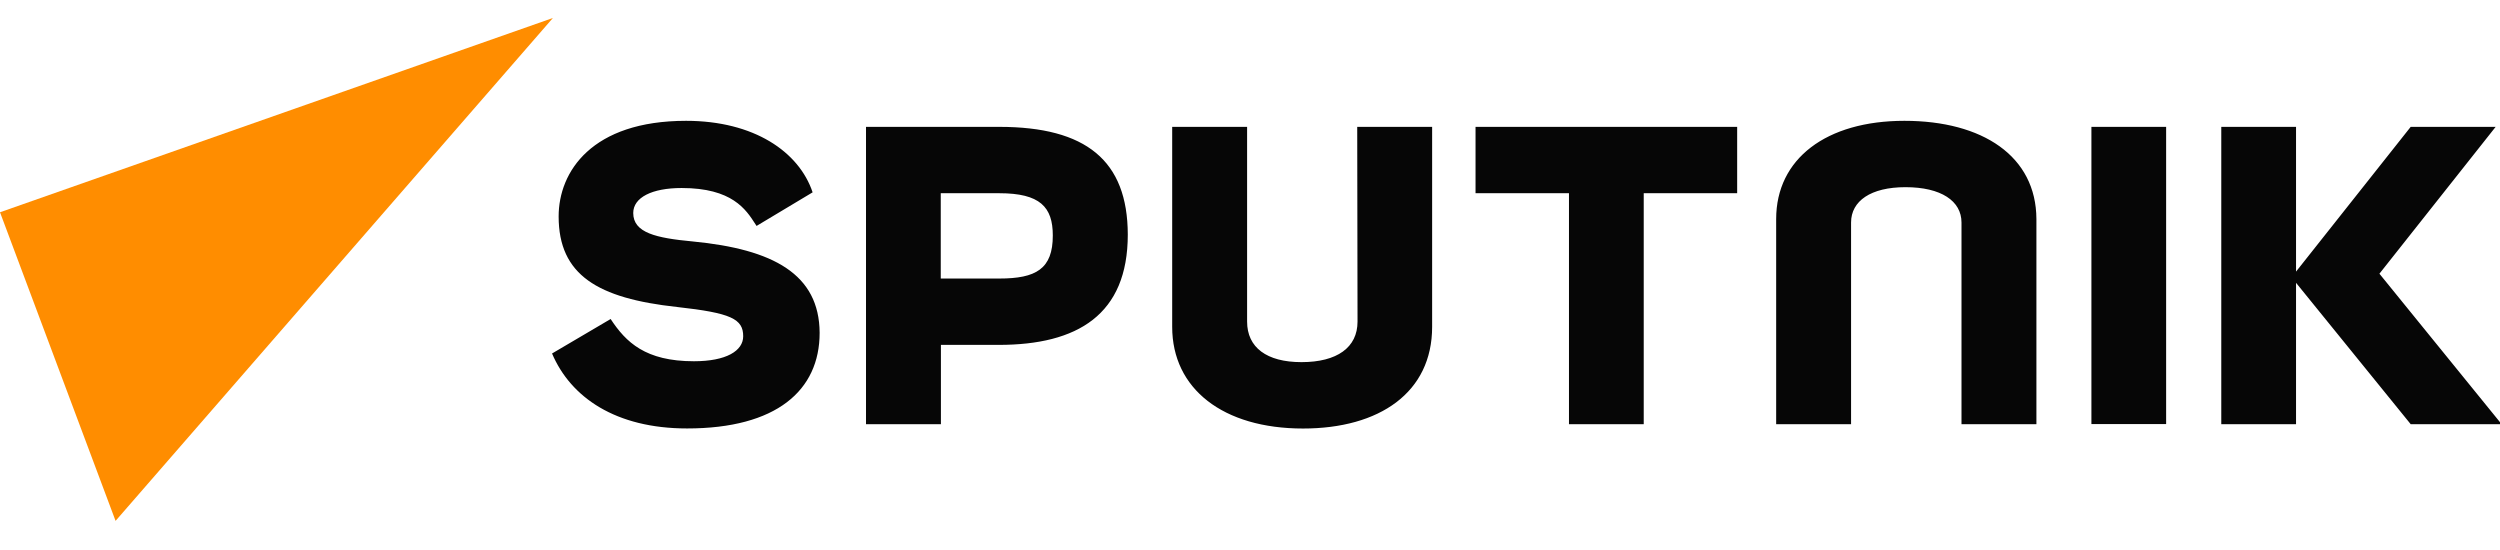
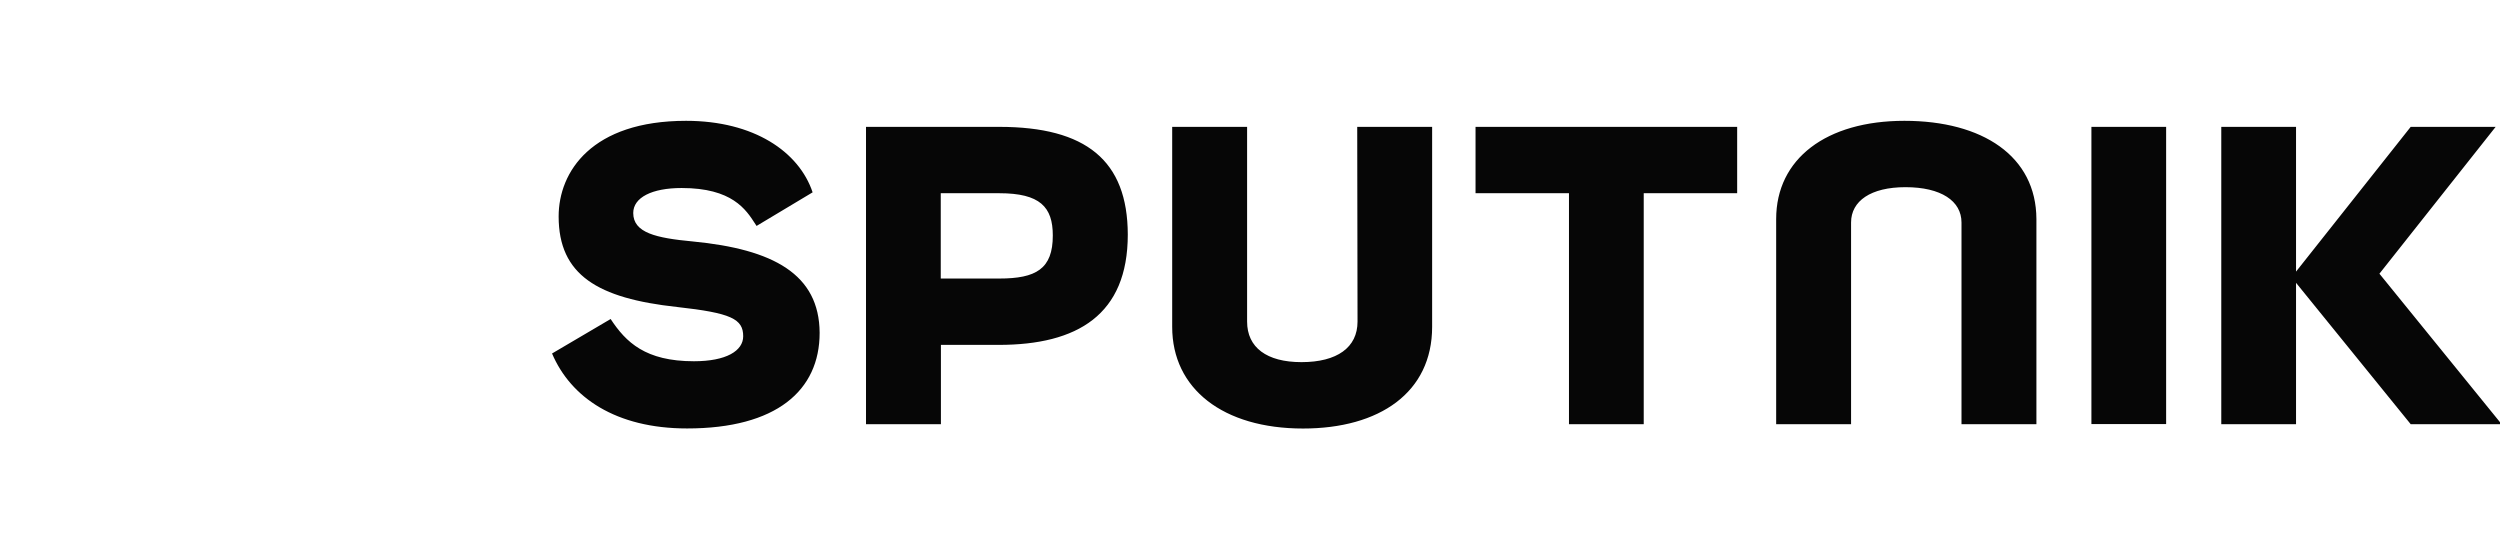
<svg xmlns="http://www.w3.org/2000/svg" width="232" height="51" viewBox="0 0 232 51" fill="none">
-   <path d="M51.311 1.667L10.725 48.337L0 19.698L51.311 1.667Z" fill="#FF8D00" />
  <path fill-rule="evenodd" clip-rule="evenodd" d="M58.764 19.768C58.764 21.609 60.893 22.088 64.281 22.407C71.771 23.127 76.03 25.447 76.062 30.885C76.062 36.245 72.041 39.76 63.765 39.76C57.143 39.76 52.965 36.887 51.23 32.804L56.667 29.604C58.087 31.765 59.902 33.524 64.395 33.524C67.391 33.524 68.968 32.563 68.968 31.204C68.968 29.601 67.863 29.044 62.818 28.487C55.467 27.685 51.842 25.525 51.842 20.087C51.842 15.93 54.915 11.212 63.667 11.212C69.974 11.212 74.153 14.089 75.411 17.849L70.209 20.967C70.173 20.912 70.136 20.855 70.1 20.798C69.225 19.437 67.947 17.448 63.257 17.448C60.498 17.448 58.764 18.328 58.764 19.768ZM92.731 11.773H80.365V39.363H87.317V32.006H92.677C99.994 32.006 104.659 29.207 104.659 21.769C104.644 14.891 100.781 11.773 92.731 11.773ZM92.731 25.848H87.302V17.931H92.731C96.515 17.931 97.7 19.208 97.7 21.847C97.707 24.968 96.13 25.848 92.731 25.848ZM125.979 29.846C125.979 32.243 124.088 33.606 120.776 33.606C117.546 33.606 115.731 32.243 115.731 29.846V11.773H108.779V30.332C108.779 36.089 113.51 39.767 120.919 39.767C128.017 39.767 132.902 36.427 132.902 30.332V11.773H125.95L125.979 29.846ZM201.017 11.773H194.083V39.355H201.017V11.773ZM231.596 11.773L220.81 25.399L232.149 39.363H223.712L213.072 26.245V39.363H206.135V11.773H213.072V25.206L223.712 11.773H231.596ZM136.93 17.931H145.601V39.363H152.538V17.931H161.209V11.773H136.93V17.931ZM164.828 20.329C164.828 14.731 169.478 11.212 176.729 11.212C183.985 11.212 188.957 14.49 188.979 20.329V39.363H182.027V20.648C182.027 18.651 180.136 17.37 176.825 17.37C173.609 17.37 171.779 18.651 171.779 20.648V39.363H164.828V20.329Z" fill="#060606" />
</svg>